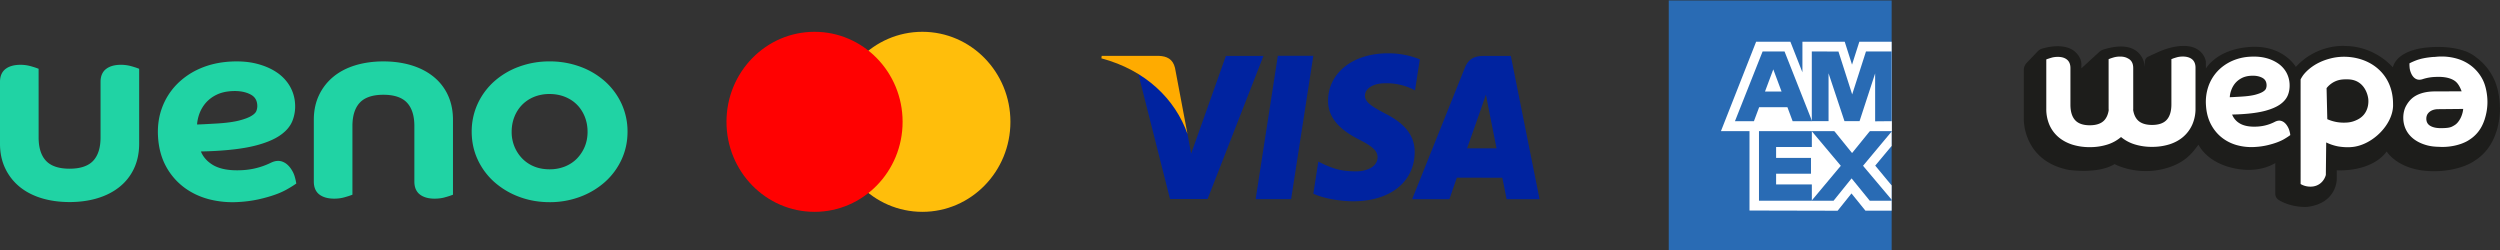
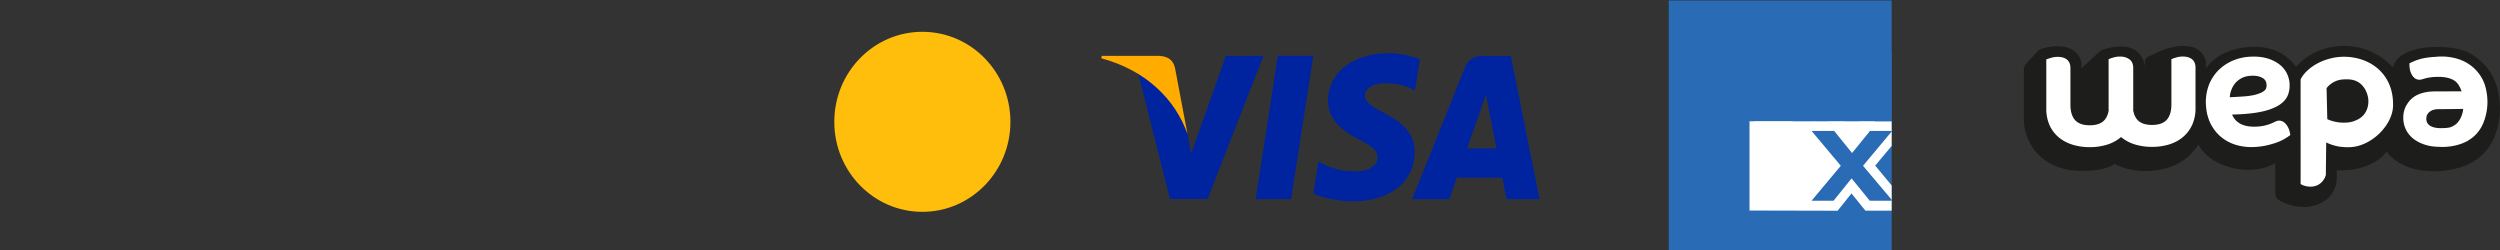
<svg xmlns="http://www.w3.org/2000/svg" width="250" height="25" viewBox="0 0 250 25" fill="none">
  <rect x="0" y="0" width="250" height="25" fill="#333333" stroke="none" />
  <path d="M249.989 10.741c-.01-1.006-.236-2.093-.587-2.828a5.735 5.735 0 0 0-1.463-1.926 6.652 6.652 0 0 0-.359-.28c-.021-.015-.039-.033-.06-.05a3.573 3.573 0 0 0-.623-.377c-.032-.015-.06-.033-.091-.049a2.171 2.171 0 0 0-.328-.128c-1.676-.612-3.724-.356-3.724-.356s-2.937.138-3.467 1.967c-.002.006-.008.01-.01.016-.047-.057-1.767-2.098-4.733-2.131 0 0-2.77-.277-4.961 2.09 0 0-1.286-2.272-4.709-1.985-3.272.274-4.283 2.156-4.283 2.156l-.005-.71s-.281-2.166-3.496-1.39c-.457.11-.899.277-1.328.471l-.946.433a.55.55 0 0 0-.324.507v.538s-.12-2.992-4.135-1.76a1.15 1.15 0 0 0-.439.254L208.14 6.83v-.38c0-.215-.044-.427-.138-.622-.811-1.65-2.981-1.201-3.763-.976a1.047 1.047 0 0 0-.473.287l-1.094 1.143a1.049 1.049 0 0 0-.291.724v4.963s-.07 4.118 4.473 5.017c0 0 2.91.456 4.605-.576 0 0 1.915 1.055 4.48.571 2.565-.486 3.379-1.831 3.911-2.518 0 0 .746 1.72 3.423 2.336 2.521.582 3.994-.35 4.257-.489v3.074c0 .249.13.482.343.612 1.37.83 2.877.69 2.877.69 2.924-.375 2.924-2.729 2.924-2.729v-.927s3.394.256 4.997-1.88c0 0 1.191 2.005 4.777 1.97a8.81 8.81 0 0 0 2.721-.428l.151-.051c.065-.023.13-.049.189-.072.372-.146.668-.3.918-.469 1.016-.64 1.738-1.568 2.144-2.751a.609.609 0 0 0 .021-.054l.01-.025c.013-.034.026-.064.036-.103l.138-.474h-.008a7.568 7.568 0 0 0 .232-1.95l-.011-.002z" fill="#1D1D1B" />
  <path d="M204.79 5.887c.065-.026.182-.064.356-.115.19-.057.406-.085.642-.085.369 0 .67.087.891.259.242.187.364.476.364.863v3.66c0 .685.159 1.207.473 1.55.307.336.801.508 1.461.508.662 0 1.154-.172 1.46-.507.221-.241.364-.574.432-.99 0-.058-.008-.114-.008-.176V5.918l.156-.062c.065-.025.182-.064.356-.115a2.26 2.26 0 0 1 .642-.084c.299 0 .548.058.751.171.07.033.132.072.192.115.242.187.364.477.364.864v4.073c0 .043-.005.084-.005.128.067.41.208.738.429.978.306.336.8.507 1.46.507.663 0 1.154-.171 1.461-.507.314-.343.473-.863.473-1.55v-4.52l.156-.062c.065-.026.182-.064.356-.115.189-.057.4-.085.626-.085.379 0 .686.087.91.259.241.187.363.476.363.863v4.073a3.9 3.9 0 0 1-.324 1.614 3.47 3.47 0 0 1-.905 1.22c-.382.33-.847.583-1.38.752a5.772 5.772 0 0 1-1.738.251 5.765 5.765 0 0 1-1.739-.25 3.989 3.989 0 0 1-1.362-.733 3.886 3.886 0 0 1-1.388.76 5.772 5.772 0 0 1-1.738.251 5.765 5.765 0 0 1-1.739-.25c-.533-.17-1-.423-1.388-.751a3.4 3.4 0 0 1-.907-1.222 4.009 4.009 0 0 1-.314-1.611V5.943l.156-.061.005.005zM229.014 13.385a3.139 3.139 0 0 0-.068-.292 1.768 1.768 0 0 0-.207-.476c-.154-.254-.341-.426-.557-.507-.213-.082-.444-.057-.691.069a4.255 4.255 0 0 1-1.013.374 4.456 4.456 0 0 1-.741.105c-.782.046-1.396-.074-1.822-.354a1.767 1.767 0 0 1-.704-.85c.104 0 .203-.005.299-.008.192-.005.4-.015.621-.028.951-.056 1.746-.167 2.362-.33.629-.167 1.136-.382 1.505-.638.385-.27.652-.587.793-.946.135-.345.192-.727.166-1.137a2.656 2.656 0 0 0-.32-1.12 2.675 2.675 0 0 0-.803-.886 3.813 3.813 0 0 0-1.219-.553c-.467-.125-1.005-.172-1.598-.138a5.088 5.088 0 0 0-1.845.44c-.554.254-1.037.6-1.432 1.025a4.296 4.296 0 0 0-.902 1.509 4.782 4.782 0 0 0-.242 1.877c.042.707.203 1.337.479 1.873.275.535.639.989 1.086 1.345.444.356.959.617 1.528.776a5.45 5.45 0 0 0 1.809.182 7.063 7.063 0 0 0 1.239-.174c.372-.088.702-.187.983-.292.286-.108.527-.22.72-.336.187-.113.322-.197.41-.259l.182-.128-.021-.133.003.01zm-5.918-4.278c.089-.279.221-.53.395-.75.172-.215.396-.397.661-.538.265-.141.584-.223.951-.243.442-.026.821.043 1.125.204.273.146.408.367.429.695a.915.915 0 0 1-.057.379c-.039.105-.135.207-.291.307-.177.115-.44.22-.78.31-.348.092-.821.156-1.403.19l-.689.04c-.148.008-.302.016-.46.021.013-.205.052-.412.117-.615h.002zM248.328 8.088a4.084 4.084 0 0 0-1.045-1.376 4.24 4.24 0 0 0-1.504-.822 5.52 5.52 0 0 0-1.801-.236c-.198.005-.38.026-.564.044V5.69h-.011c-.384.028-.73.074-1.029.133a4.837 4.837 0 0 0-.774.218 8.94 8.94 0 0 0-.453.192l-.202.1v.136c0 .056.005.156.018.302.013.161.057.333.13.51.112.279.27.479.47.594.198.115.434.128.702.04a4.553 4.553 0 0 1 1.302-.222c.036 0 .073-.005.109-.005.782-.023 1.393.113 1.809.407.33.23.553.684.676 1.038h-.299l-2.508.01c-.97.026-1.715.29-2.199.733-.418.381-.626.87-.626.87-.146.341-.213.723-.2 1.13.013.4.109.779.286 1.127.179.349.439.656.774.91.33.25.733.448 1.201.586.39.118.831.177 1.312.182 0 0 1.027.103 2.131-.274.013-.005.026-.008.039-.01.018-.008.034-.013.052-.02l.143-.055c.268-.105.473-.212.65-.333.629-.394 1.195-1.011 1.515-1.96.003-.01.008-.017.013-.027 0-.006 0-.008.003-.013.007-.026.02-.046.028-.075h-.005a5.564 5.564 0 0 0 .273-1.782c-.008-.707-.164-1.51-.421-2.052l.005.008zm-5.694 3.819a.902.902 0 0 1 .06-.38s.192-.578 1.073-.609l2.552-.025a2.377 2.377 0 0 1-.122.573 2.283 2.283 0 0 1-.4.746c-.174.215-.32.305-.585.443-.265.138-.673.154-1.034.159-.442.01-.822-.049-1.123-.213-.27-.149-.406-.369-.424-.697l.003.003zM230.061 18.403a1.9 1.9 0 0 0 .775.251c.189.018.691.056 1.156-.284.416-.305.554-.73.593-.879.013-1.083.023-2.167.036-3.248a4.74 4.74 0 0 0 1.151.39c.057.01.832.16 1.612.048 1.943-.284 3.838-2.203 3.921-4.045.005-.087 0-.156 0-.223 0-.448-.028-1.765-.941-2.938-1.346-1.726-3.69-2.057-5.309-1.631-.333.087-1.609.402-2.583 1.485-.203.226-.325.451-.411.605-.005 3.458.005 7.013 0 10.472v-.003zm6.77-8.479c.021.236.042.963-.455 1.553-.296.35-.655.504-.844.583-.463.195-.858.203-1.152.205a4.006 4.006 0 0 1-1.65-.348c-.023-1.035-.049-2.07-.073-3.102.13-.167.38-.438.777-.638.46-.23.871-.24 1.113-.243.301-.003.761-.01 1.224.248.941.525 1.055 1.678 1.06 1.742z" fill="#fff" />
-   <path d="M62.156 10.377a6.85 6.85 0 0 0-1.65-2.234 7.689 7.689 0 0 0-2.481-1.473 8.78 8.78 0 0 0-3.064-.53 8.777 8.777 0 0 0-3.063.53 7.683 7.683 0 0 0-2.482 1.473 6.85 6.85 0 0 0-1.649 2.234 6.625 6.625 0 0 0-.597 2.802c0 .986.2 1.92.597 2.776a6.84 6.84 0 0 0 1.65 2.234 7.846 7.846 0 0 0 2.478 1.485c.95.36 1.981.543 3.066.543a8.615 8.615 0 0 0 3.067-.543 7.858 7.858 0 0 0 2.478-1.485 6.843 6.843 0 0 0 1.65-2.234c.396-.856.597-1.79.597-2.776a6.623 6.623 0 0 0-.597-2.802zm-3.68 4.289c-.188.449-.452.85-.784 1.192-.328.336-.73.602-1.195.79a4.09 4.09 0 0 1-1.536.283c-.569 0-1.09-.095-1.547-.283a3.477 3.477 0 0 1-1.183-.79 3.784 3.784 0 0 1-.783-1.192 3.85 3.85 0 0 1-.282-1.487c0-.54.095-1.05.283-1.517.187-.462.449-.865.78-1.198.328-.329.727-.591 1.185-.78a4.064 4.064 0 0 1 1.547-.283c.552 0 1.069.096 1.536.284.467.188.87.45 1.197.78.33.332.593.735.78 1.197.188.468.283.978.283 1.517 0 .537-.095 1.037-.282 1.487zM13.095 6.61a3.82 3.82 0 0 0-1.029-.129c-.59 0-1.071.133-1.428.394-.387.283-.583.724-.583 1.312v5.56c0 1.039-.255 1.83-.758 2.353-.492.51-1.28.77-2.34.77-1.06 0-1.846-.26-2.338-.77-.503-.522-.758-1.313-.758-2.354V6.877l-.251-.093a8.548 8.548 0 0 0-.57-.174 3.713 3.713 0 0 0-1.002-.129c-.609 0-1.098.133-1.455.394C.196 7.158 0 7.599 0 8.187v6.188c0 .903.174 1.729.518 2.453a5.32 5.32 0 0 0 1.446 1.852c.612.5 1.355.885 2.21 1.143.844.254 1.78.383 2.784.383 1.004 0 1.94-.129 2.783-.383.854-.257 1.601-.64 2.222-1.141a5.123 5.123 0 0 0 1.45-1.858c.334-.724.503-1.548.503-2.45V6.878l-.251-.093a8.536 8.536 0 0 0-.57-.174zM43.345 7.664c-.62-.5-1.368-.884-2.222-1.141-.843-.254-1.78-.383-2.783-.383-1.004 0-1.94.13-2.784.383-.855.258-1.599.642-2.21 1.144A5.319 5.319 0 0 0 31.9 9.519c-.344.723-.518 1.549-.518 2.452v6.188c0 .588.196 1.03.583 1.313.357.26.846.393 1.455.393.36 0 .697-.043 1.002-.129.28-.078.466-.135.57-.174l.251-.093V12.6c0-1.04.255-1.832.758-2.354.492-.51 1.279-.77 2.339-.77s1.846.26 2.338.77c.504.522.759 1.314.759 2.354v5.56c0 .587.196 1.029.583 1.312.357.26.837.393 1.428.393.378 0 .724-.043 1.029-.129.28-.078.466-.135.57-.174l.251-.093v-7.498c0-.901-.17-1.725-.503-2.449a5.125 5.125 0 0 0-1.45-1.858zM29.483 17.692a2.699 2.699 0 0 0-.34-.743c-.253-.395-.56-.66-.91-.787-.349-.125-.73-.087-1.134.11l-.001-.002a7.34 7.34 0 0 1-2.872.746c-1.283.072-2.287-.113-2.986-.55-.55-.344-.93-.779-1.152-1.32a38.655 38.655 0 0 0 1.51-.056c1.558-.087 2.86-.26 3.872-.513 1.03-.258 1.859-.592 2.464-.992.63-.416 1.067-.91 1.297-1.468a3.94 3.94 0 0 0 .274-1.768 3.944 3.944 0 0 0-.526-1.74 4.238 4.238 0 0 0-1.314-1.378c-.553-.374-1.225-.663-1.998-.86-.769-.196-1.65-.267-2.62-.213-1.1.061-2.118.292-3.024.685a7.333 7.333 0 0 0-2.346 1.595 6.614 6.614 0 0 0-1.476 2.346c-.33.89-.463 1.874-.396 2.922.07 1.1.334 2.079.784 2.91a6.463 6.463 0 0 0 1.778 2.092c.727.554 1.57.96 2.505 1.21a9.468 9.468 0 0 0 2.964.283 12.47 12.47 0 0 0 2.033-.27c.606-.137 1.148-.29 1.609-.454a7.519 7.519 0 0 0 1.179-.52c.308-.175.528-.307.672-.403l.3-.2-.037-.207a5.899 5.899 0 0 0-.11-.455zm-9.586-6.198c.143-.433.36-.825.646-1.166a3.367 3.367 0 0 1 1.08-.837c.434-.219.959-.346 1.56-.38.725-.04 1.345.067 1.842.32.447.226.67.569.702 1.078.013.202-.017.394-.092.589-.062.162-.222.323-.476.48-.29.18-.72.341-1.277.482-.57.143-1.344.243-2.297.296l-1.127.063a27.63 27.63 0 0 1-.752.031c.023-.32.087-.64.191-.956z" fill="#20D3A4" />
  <path d="M138.803 5.33c-3.51 0-5.976 1.947-5.997 4.73-.022 2.063 1.763 3.213 3.106 3.898 1.385.7 1.848 1.151 1.844 1.778-.014.96-1.109 1.398-2.126 1.398-1.419 0-2.175-.216-3.337-.749l-.461-.229-.497 3.209c.83.399 2.363.745 3.956.763 3.725 0 6.148-1.925 6.177-4.896.015-1.635-.933-2.873-2.982-3.895-1.237-.664-2.002-1.105-1.991-1.778.001-.595.642-1.233 2.033-1.233a5.987 5.987 0 0 1 2.656.551l.316.165.483-3.108a8.452 8.452 0 0 0-3.18-.603zm-11.019.25-2.22 14.336h3.547l2.221-14.335h-3.548zm-5.196.015-3.474 9.77-.37-1.986c-.865-2.434-2.737-4.987-4.918-6.022l3.177 12.545 3.756-.002 5.586-14.305h-3.757zm25.754 0c-.849 0-1.486.253-1.861 1.19l-5.268 13.136h3.727s.609-1.768.747-2.155l4.543.008c.109.5.432 2.146.432 2.146h3.295l-2.873-14.324h-2.742zm.251 3.865.237 1.236.824 4.137h-2.946c.295-.823 1.414-4.007 1.414-4.007-.022.039.291-.83.471-1.366z" fill="#0023A0" />
  <path d="M115.894 5.587h-5.723l-.033.247c4.449 1.187 7.384 4.102 8.607 7.55l-1.244-6.59c-.214-.905-.836-1.175-1.607-1.207" fill="#FFAB00" />
  <path fill-rule="evenodd" clip-rule="evenodd" d="M166.875.046h22.29V25h-22.29V.046z" fill="#296BB4" />
  <path fill-rule="evenodd" clip-rule="evenodd" d="M174.95 21.052V12.11l14.215.014v2.47l-1.643 1.966 1.643 1.984v2.522h-2.623l-1.394-1.722-1.385 1.729-8.813-.021z" fill="#fff" />
-   <path fill-rule="evenodd" clip-rule="evenodd" d="M175.898 20.072v-6.978h5.286v1.607h-3.574v1.09h3.488v1.581h-3.488v1.072h3.574v1.628h-5.286z" fill="#296BB4" />
  <path fill-rule="evenodd" clip-rule="evenodd" d="m181.156 20.072 2.925-3.494-2.925-3.484h2.264l1.787 2.211 1.792-2.21h2.166v.055l-2.862 3.428 2.862 3.394v.1h-2.189l-1.817-2.234-1.801 2.233h-2.202z" fill="#296BB4" />
-   <path fill-rule="evenodd" clip-rule="evenodd" d="M175.612 4.173h3.427l1.203 3.06v-3.06h4.23l.73 2.293.732-2.293h3.23v8.942h-17.071l3.519-8.942z" fill="#fff" />
  <path fill-rule="evenodd" clip-rule="evenodd" d="m176.261 5.145-2.765 6.972h1.897l.522-1.396h2.827l.521 1.396h1.944l-2.754-6.972h-2.192zm.238 4.01.83-2.219.828 2.22h-1.658z" fill="#296BB4" />
  <path fill-rule="evenodd" clip-rule="evenodd" d="M181.18 12.116V5.144l2.666.01 1.372 4.286 1.381-4.296h2.565v6.972l-1.65.016v-4.79l-1.559 4.774h-1.507l-1.592-4.789v4.789h-1.676z" fill="#296BB4" />
  <ellipse cx="92.236" cy="12.182" rx="8.806" ry="9.002" fill="#FFBE0B" />
-   <ellipse cx="81.454" cy="12.182" rx="8.806" ry="9.002" fill="#FF0101" />
</svg>